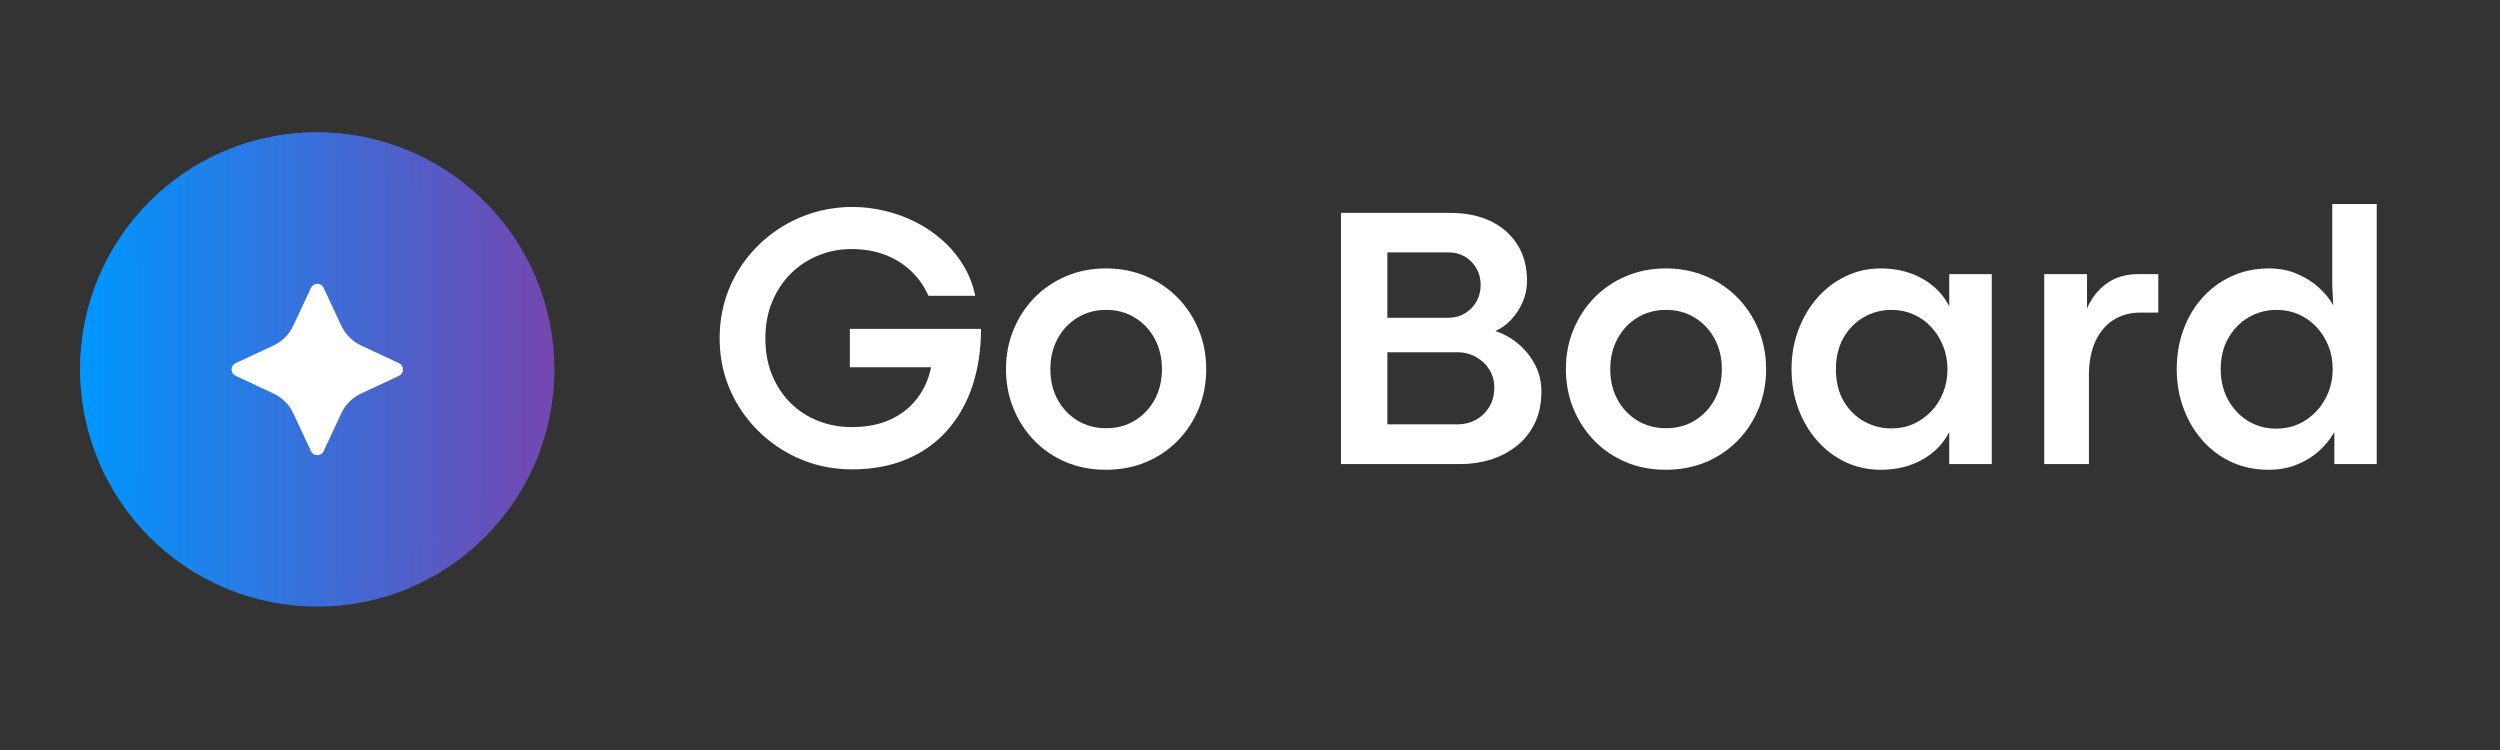
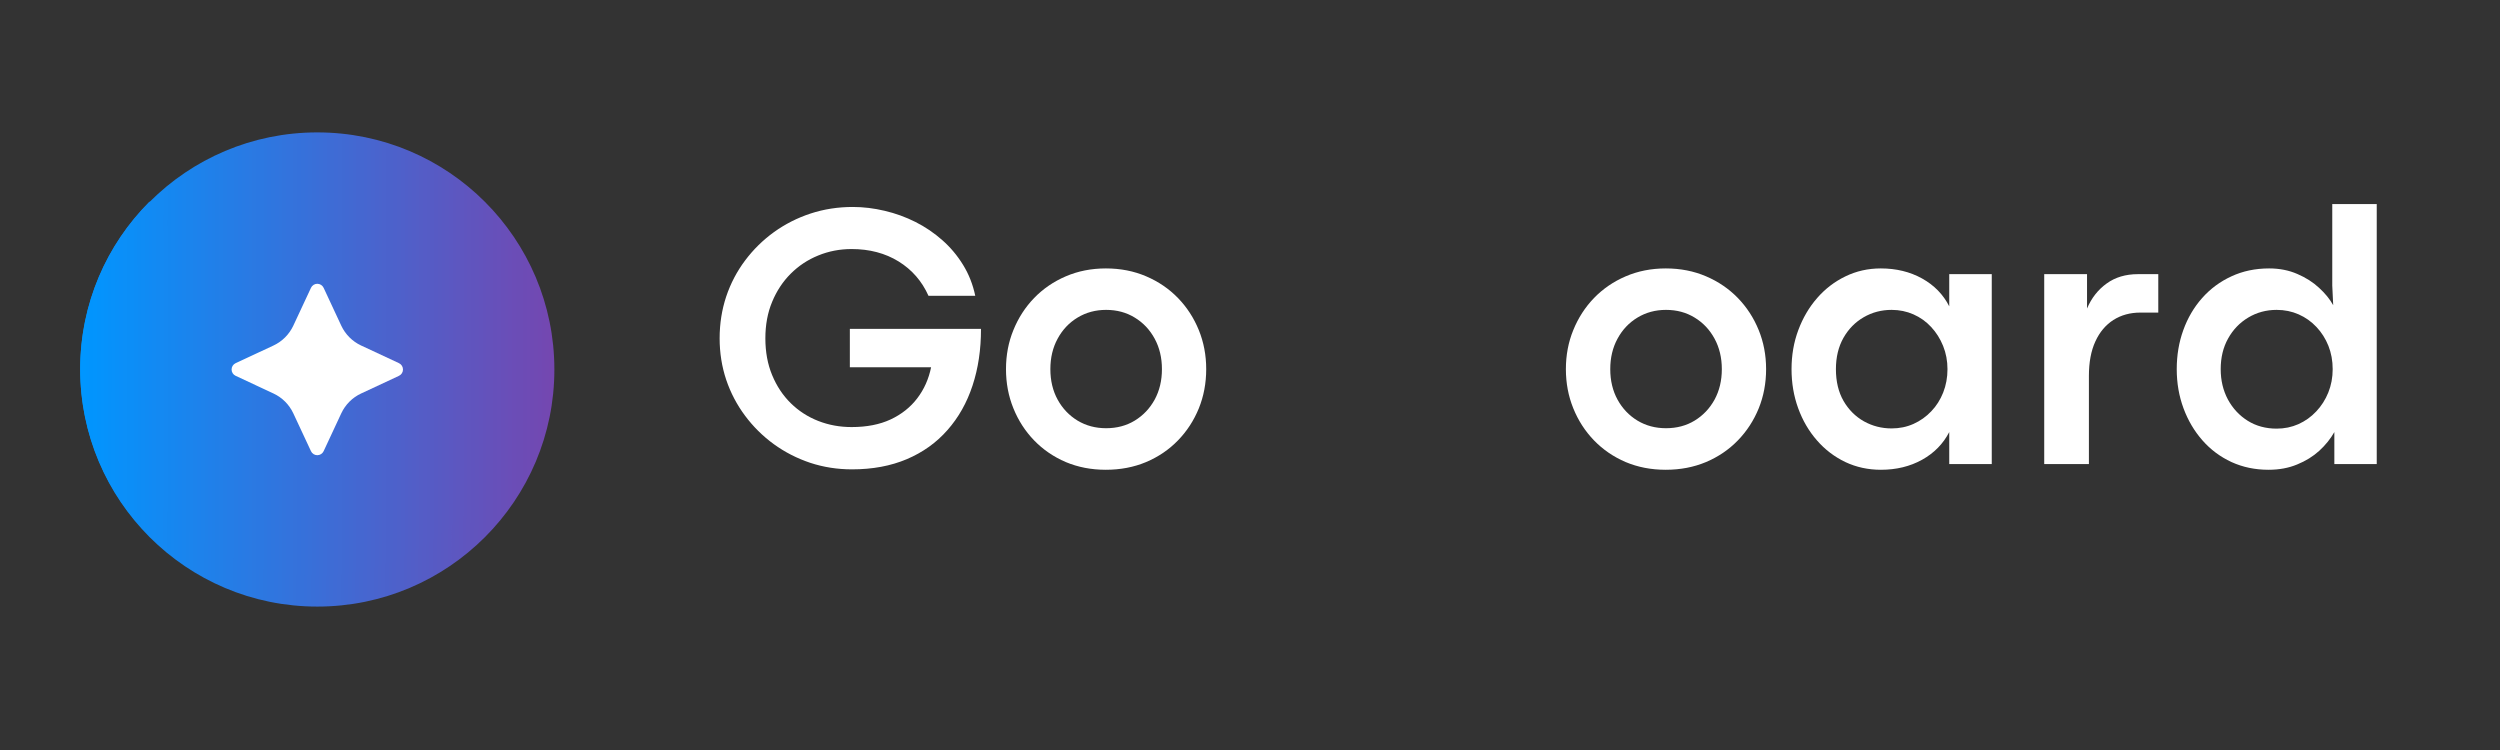
<svg xmlns="http://www.w3.org/2000/svg" width="500" zoomAndPan="magnify" viewBox="0 0 375 112.5" height="150" preserveAspectRatio="xMidYMid meet" version="1.2">
  <rect x="0" y="0" width="375" height="112.5" fill="#333333" stroke="none" />
  <defs>
    <clipPath id="aeffad2449">
      <path d="M 12.031 19.859 L 83.156 19.859 L 83.156 90.988 L 12.031 90.988 Z M 12.031 19.859 " />
    </clipPath>
    <clipPath id="80f46e3f4f">
      <path d="M 47.594 19.859 C 27.953 19.859 12.031 35.785 12.031 55.426 C 12.031 75.066 27.953 90.988 47.594 90.988 C 67.234 90.988 83.156 75.066 83.156 55.426 C 83.156 35.785 67.234 19.859 47.594 19.859 Z M 47.594 19.859 " />
    </clipPath>
    <linearGradient x1="-0" gradientTransform="matrix(0.278,0,0,0.278,12.03,19.861)" y1="128" x2="256" gradientUnits="userSpaceOnUse" y2="128" id="6e8bab5d67">
      <stop style="stop-color:#0096ff;stop-opacity:1;" offset="0" />
      <stop style="stop-color:#0096ff;stop-opacity:1;" offset="0.008" />
      <stop style="stop-color:#0195fe;stop-opacity:1;" offset="0.016" />
      <stop style="stop-color:#0294fd;stop-opacity:1;" offset="0.023" />
      <stop style="stop-color:#0394fd;stop-opacity:1;" offset="0.031" />
      <stop style="stop-color:#0493fc;stop-opacity:1;" offset="0.039" />
      <stop style="stop-color:#0593fc;stop-opacity:1;" offset="0.047" />
      <stop style="stop-color:#0692fb;stop-opacity:1;" offset="0.055" />
      <stop style="stop-color:#0791fa;stop-opacity:1;" offset="0.062" />
      <stop style="stop-color:#0891fa;stop-opacity:1;" offset="0.07" />
      <stop style="stop-color:#0990f9;stop-opacity:1;" offset="0.078" />
      <stop style="stop-color:#0a8ff9;stop-opacity:1;" offset="0.086" />
      <stop style="stop-color:#0b8ff8;stop-opacity:1;" offset="0.094" />
      <stop style="stop-color:#0b8ef7;stop-opacity:1;" offset="0.102" />
      <stop style="stop-color:#0c8ef7;stop-opacity:1;" offset="0.109" />
      <stop style="stop-color:#0d8df6;stop-opacity:1;" offset="0.117" />
      <stop style="stop-color:#0e8cf5;stop-opacity:1;" offset="0.125" />
      <stop style="stop-color:#0f8cf5;stop-opacity:1;" offset="0.133" />
      <stop style="stop-color:#108bf4;stop-opacity:1;" offset="0.141" />
      <stop style="stop-color:#118af4;stop-opacity:1;" offset="0.148" />
      <stop style="stop-color:#128af3;stop-opacity:1;" offset="0.156" />
      <stop style="stop-color:#1389f2;stop-opacity:1;" offset="0.164" />
      <stop style="stop-color:#1489f2;stop-opacity:1;" offset="0.172" />
      <stop style="stop-color:#1588f1;stop-opacity:1;" offset="0.18" />
      <stop style="stop-color:#1587f0;stop-opacity:1;" offset="0.188" />
      <stop style="stop-color:#1687f0;stop-opacity:1;" offset="0.195" />
      <stop style="stop-color:#1786ef;stop-opacity:1;" offset="0.203" />
      <stop style="stop-color:#1885ef;stop-opacity:1;" offset="0.211" />
      <stop style="stop-color:#1985ee;stop-opacity:1;" offset="0.219" />
      <stop style="stop-color:#1a84ed;stop-opacity:1;" offset="0.227" />
      <stop style="stop-color:#1b84ed;stop-opacity:1;" offset="0.234" />
      <stop style="stop-color:#1c83ec;stop-opacity:1;" offset="0.242" />
      <stop style="stop-color:#1d82ec;stop-opacity:1;" offset="0.25" />
      <stop style="stop-color:#1e82eb;stop-opacity:1;" offset="0.258" />
      <stop style="stop-color:#1f81ea;stop-opacity:1;" offset="0.266" />
      <stop style="stop-color:#2080ea;stop-opacity:1;" offset="0.273" />
      <stop style="stop-color:#2080e9;stop-opacity:1;" offset="0.281" />
      <stop style="stop-color:#217fe8;stop-opacity:1;" offset="0.289" />
      <stop style="stop-color:#227fe8;stop-opacity:1;" offset="0.297" />
      <stop style="stop-color:#237ee7;stop-opacity:1;" offset="0.305" />
      <stop style="stop-color:#247de7;stop-opacity:1;" offset="0.312" />
      <stop style="stop-color:#257de6;stop-opacity:1;" offset="0.32" />
      <stop style="stop-color:#267ce5;stop-opacity:1;" offset="0.328" />
      <stop style="stop-color:#277be5;stop-opacity:1;" offset="0.336" />
      <stop style="stop-color:#287be4;stop-opacity:1;" offset="0.344" />
      <stop style="stop-color:#297ae4;stop-opacity:1;" offset="0.352" />
      <stop style="stop-color:#2a7ae3;stop-opacity:1;" offset="0.359" />
      <stop style="stop-color:#2b79e2;stop-opacity:1;" offset="0.367" />
      <stop style="stop-color:#2b78e2;stop-opacity:1;" offset="0.375" />
      <stop style="stop-color:#2c78e1;stop-opacity:1;" offset="0.383" />
      <stop style="stop-color:#2d77e0;stop-opacity:1;" offset="0.391" />
      <stop style="stop-color:#2e76e0;stop-opacity:1;" offset="0.398" />
      <stop style="stop-color:#2f76df;stop-opacity:1;" offset="0.406" />
      <stop style="stop-color:#3075df;stop-opacity:1;" offset="0.414" />
      <stop style="stop-color:#3175de;stop-opacity:1;" offset="0.422" />
      <stop style="stop-color:#3274dd;stop-opacity:1;" offset="0.43" />
      <stop style="stop-color:#3373dd;stop-opacity:1;" offset="0.438" />
      <stop style="stop-color:#3473dc;stop-opacity:1;" offset="0.445" />
      <stop style="stop-color:#3572db;stop-opacity:1;" offset="0.453" />
      <stop style="stop-color:#3571db;stop-opacity:1;" offset="0.461" />
      <stop style="stop-color:#3671da;stop-opacity:1;" offset="0.469" />
      <stop style="stop-color:#3770da;stop-opacity:1;" offset="0.477" />
      <stop style="stop-color:#3870d9;stop-opacity:1;" offset="0.484" />
      <stop style="stop-color:#396fd8;stop-opacity:1;" offset="0.492" />
      <stop style="stop-color:#3a6ed8;stop-opacity:1;" offset="0.5" />
      <stop style="stop-color:#3b6ed7;stop-opacity:1;" offset="0.508" />
      <stop style="stop-color:#3c6dd7;stop-opacity:1;" offset="0.516" />
      <stop style="stop-color:#3d6cd6;stop-opacity:1;" offset="0.523" />
      <stop style="stop-color:#3e6cd5;stop-opacity:1;" offset="0.531" />
      <stop style="stop-color:#3f6bd5;stop-opacity:1;" offset="0.539" />
      <stop style="stop-color:#406bd4;stop-opacity:1;" offset="0.547" />
      <stop style="stop-color:#406ad3;stop-opacity:1;" offset="0.555" />
      <stop style="stop-color:#4169d3;stop-opacity:1;" offset="0.562" />
      <stop style="stop-color:#4269d2;stop-opacity:1;" offset="0.57" />
      <stop style="stop-color:#4368d2;stop-opacity:1;" offset="0.578" />
      <stop style="stop-color:#4467d1;stop-opacity:1;" offset="0.586" />
      <stop style="stop-color:#4567d0;stop-opacity:1;" offset="0.594" />
      <stop style="stop-color:#4666d0;stop-opacity:1;" offset="0.602" />
      <stop style="stop-color:#4766cf;stop-opacity:1;" offset="0.609" />
      <stop style="stop-color:#4865cf;stop-opacity:1;" offset="0.617" />
      <stop style="stop-color:#4964ce;stop-opacity:1;" offset="0.625" />
      <stop style="stop-color:#4a64cd;stop-opacity:1;" offset="0.633" />
      <stop style="stop-color:#4b63cd;stop-opacity:1;" offset="0.641" />
      <stop style="stop-color:#4b62cc;stop-opacity:1;" offset="0.648" />
      <stop style="stop-color:#4c62cb;stop-opacity:1;" offset="0.656" />
      <stop style="stop-color:#4d61cb;stop-opacity:1;" offset="0.664" />
      <stop style="stop-color:#4e61ca;stop-opacity:1;" offset="0.672" />
      <stop style="stop-color:#4f60ca;stop-opacity:1;" offset="0.68" />
      <stop style="stop-color:#505fc9;stop-opacity:1;" offset="0.688" />
      <stop style="stop-color:#515fc8;stop-opacity:1;" offset="0.695" />
      <stop style="stop-color:#525ec8;stop-opacity:1;" offset="0.703" />
      <stop style="stop-color:#535ec7;stop-opacity:1;" offset="0.711" />
      <stop style="stop-color:#545dc6;stop-opacity:1;" offset="0.719" />
      <stop style="stop-color:#555cc6;stop-opacity:1;" offset="0.727" />
      <stop style="stop-color:#555cc5;stop-opacity:1;" offset="0.734" />
      <stop style="stop-color:#565bc5;stop-opacity:1;" offset="0.742" />
      <stop style="stop-color:#575ac4;stop-opacity:1;" offset="0.75" />
      <stop style="stop-color:#585ac3;stop-opacity:1;" offset="0.758" />
      <stop style="stop-color:#5959c3;stop-opacity:1;" offset="0.766" />
      <stop style="stop-color:#5a59c2;stop-opacity:1;" offset="0.773" />
      <stop style="stop-color:#5b58c2;stop-opacity:1;" offset="0.781" />
      <stop style="stop-color:#5c57c1;stop-opacity:1;" offset="0.789" />
      <stop style="stop-color:#5d57c0;stop-opacity:1;" offset="0.797" />
      <stop style="stop-color:#5e56c0;stop-opacity:1;" offset="0.805" />
      <stop style="stop-color:#5f55bf;stop-opacity:1;" offset="0.812" />
      <stop style="stop-color:#6055be;stop-opacity:1;" offset="0.82" />
      <stop style="stop-color:#6054be;stop-opacity:1;" offset="0.828" />
      <stop style="stop-color:#6154bd;stop-opacity:1;" offset="0.836" />
      <stop style="stop-color:#6253bd;stop-opacity:1;" offset="0.844" />
      <stop style="stop-color:#6352bc;stop-opacity:1;" offset="0.852" />
      <stop style="stop-color:#6452bb;stop-opacity:1;" offset="0.859" />
      <stop style="stop-color:#6551bb;stop-opacity:1;" offset="0.867" />
      <stop style="stop-color:#6650ba;stop-opacity:1;" offset="0.875" />
      <stop style="stop-color:#6750ba;stop-opacity:1;" offset="0.883" />
      <stop style="stop-color:#684fb9;stop-opacity:1;" offset="0.891" />
      <stop style="stop-color:#694fb8;stop-opacity:1;" offset="0.898" />
      <stop style="stop-color:#6a4eb8;stop-opacity:1;" offset="0.906" />
      <stop style="stop-color:#6b4db7;stop-opacity:1;" offset="0.914" />
      <stop style="stop-color:#6b4db6;stop-opacity:1;" offset="0.922" />
      <stop style="stop-color:#6c4cb6;stop-opacity:1;" offset="0.93" />
      <stop style="stop-color:#6d4bb5;stop-opacity:1;" offset="0.938" />
      <stop style="stop-color:#6e4bb5;stop-opacity:1;" offset="0.945" />
      <stop style="stop-color:#6f4ab4;stop-opacity:1;" offset="0.953" />
      <stop style="stop-color:#704ab3;stop-opacity:1;" offset="0.961" />
      <stop style="stop-color:#7149b3;stop-opacity:1;" offset="0.969" />
      <stop style="stop-color:#7248b2;stop-opacity:1;" offset="0.977" />
      <stop style="stop-color:#7348b1;stop-opacity:1;" offset="0.984" />
      <stop style="stop-color:#7447b1;stop-opacity:1;" offset="0.992" />
      <stop style="stop-color:#7546b0;stop-opacity:1;" offset="1" />
    </linearGradient>
    <clipPath id="31ea91d9c1">
-       <path d="M 12.031 19.859 L 82.965 19.859 L 82.965 90.797 L 12.031 90.797 Z M 12.031 19.859 " />
+       <path d="M 12.031 19.859 L 82.965 90.797 L 12.031 90.797 Z M 12.031 19.859 " />
    </clipPath>
    <clipPath id="1c746d9114">
      <path d="M 47.496 19.859 C 27.91 19.859 12.031 35.738 12.031 55.328 C 12.031 74.918 27.91 90.797 47.496 90.797 C 67.086 90.797 82.965 74.918 82.965 55.328 C 82.965 35.738 67.086 19.859 47.496 19.859 Z M 47.496 19.859 " />
    </clipPath>
    <linearGradient x1="-0" gradientTransform="matrix(1.488,0,0,1.488,0,0)" y1="32" x2="64" gradientUnits="userSpaceOnUse" y2="32" id="787fd8a36c">
      <stop style="stop-color:#0096ff;stop-opacity:1;" offset="0" />
      <stop style="stop-color:#0096ff;stop-opacity:1;" offset="0.008" />
      <stop style="stop-color:#0195fe;stop-opacity:1;" offset="0.016" />
      <stop style="stop-color:#0294fd;stop-opacity:1;" offset="0.023" />
      <stop style="stop-color:#0394fd;stop-opacity:1;" offset="0.031" />
      <stop style="stop-color:#0493fc;stop-opacity:1;" offset="0.039" />
      <stop style="stop-color:#0593fc;stop-opacity:1;" offset="0.047" />
      <stop style="stop-color:#0692fb;stop-opacity:1;" offset="0.055" />
      <stop style="stop-color:#0791fa;stop-opacity:1;" offset="0.062" />
      <stop style="stop-color:#0891fa;stop-opacity:1;" offset="0.07" />
      <stop style="stop-color:#0990f9;stop-opacity:1;" offset="0.078" />
      <stop style="stop-color:#0a8ff9;stop-opacity:1;" offset="0.086" />
      <stop style="stop-color:#0b8ff8;stop-opacity:1;" offset="0.094" />
      <stop style="stop-color:#0b8ef7;stop-opacity:1;" offset="0.102" />
      <stop style="stop-color:#0c8ef7;stop-opacity:1;" offset="0.109" />
      <stop style="stop-color:#0d8df6;stop-opacity:1;" offset="0.117" />
      <stop style="stop-color:#0e8cf5;stop-opacity:1;" offset="0.125" />
      <stop style="stop-color:#0f8cf5;stop-opacity:1;" offset="0.133" />
      <stop style="stop-color:#108bf4;stop-opacity:1;" offset="0.141" />
      <stop style="stop-color:#118af4;stop-opacity:1;" offset="0.148" />
      <stop style="stop-color:#128af3;stop-opacity:1;" offset="0.156" />
      <stop style="stop-color:#1389f2;stop-opacity:1;" offset="0.164" />
      <stop style="stop-color:#1489f2;stop-opacity:1;" offset="0.172" />
      <stop style="stop-color:#1588f1;stop-opacity:1;" offset="0.18" />
      <stop style="stop-color:#1587f0;stop-opacity:1;" offset="0.188" />
      <stop style="stop-color:#1687f0;stop-opacity:1;" offset="0.195" />
      <stop style="stop-color:#1786ef;stop-opacity:1;" offset="0.203" />
      <stop style="stop-color:#1885ef;stop-opacity:1;" offset="0.211" />
      <stop style="stop-color:#1985ee;stop-opacity:1;" offset="0.219" />
      <stop style="stop-color:#1a84ed;stop-opacity:1;" offset="0.227" />
      <stop style="stop-color:#1b84ed;stop-opacity:1;" offset="0.234" />
      <stop style="stop-color:#1c83ec;stop-opacity:1;" offset="0.242" />
      <stop style="stop-color:#1d82ec;stop-opacity:1;" offset="0.25" />
      <stop style="stop-color:#1e82eb;stop-opacity:1;" offset="0.258" />
      <stop style="stop-color:#1f81ea;stop-opacity:1;" offset="0.266" />
      <stop style="stop-color:#2080ea;stop-opacity:1;" offset="0.273" />
      <stop style="stop-color:#2080e9;stop-opacity:1;" offset="0.281" />
      <stop style="stop-color:#217fe8;stop-opacity:1;" offset="0.289" />
      <stop style="stop-color:#227fe8;stop-opacity:1;" offset="0.297" />
      <stop style="stop-color:#237ee7;stop-opacity:1;" offset="0.305" />
      <stop style="stop-color:#247de7;stop-opacity:1;" offset="0.312" />
      <stop style="stop-color:#257de6;stop-opacity:1;" offset="0.32" />
      <stop style="stop-color:#267ce5;stop-opacity:1;" offset="0.328" />
      <stop style="stop-color:#277be5;stop-opacity:1;" offset="0.336" />
      <stop style="stop-color:#287be4;stop-opacity:1;" offset="0.344" />
      <stop style="stop-color:#297ae4;stop-opacity:1;" offset="0.352" />
      <stop style="stop-color:#2a7ae3;stop-opacity:1;" offset="0.359" />
      <stop style="stop-color:#2b79e2;stop-opacity:1;" offset="0.367" />
      <stop style="stop-color:#2b78e2;stop-opacity:1;" offset="0.375" />
      <stop style="stop-color:#2c78e1;stop-opacity:1;" offset="0.383" />
      <stop style="stop-color:#2d77e0;stop-opacity:1;" offset="0.391" />
      <stop style="stop-color:#2e76e0;stop-opacity:1;" offset="0.398" />
      <stop style="stop-color:#2f76df;stop-opacity:1;" offset="0.406" />
      <stop style="stop-color:#3075df;stop-opacity:1;" offset="0.414" />
      <stop style="stop-color:#3175de;stop-opacity:1;" offset="0.422" />
      <stop style="stop-color:#3274dd;stop-opacity:1;" offset="0.43" />
      <stop style="stop-color:#3373dd;stop-opacity:1;" offset="0.438" />
      <stop style="stop-color:#3473dc;stop-opacity:1;" offset="0.445" />
      <stop style="stop-color:#3572db;stop-opacity:1;" offset="0.453" />
      <stop style="stop-color:#3571db;stop-opacity:1;" offset="0.461" />
      <stop style="stop-color:#3671da;stop-opacity:1;" offset="0.469" />
      <stop style="stop-color:#3770da;stop-opacity:1;" offset="0.477" />
      <stop style="stop-color:#3870d9;stop-opacity:1;" offset="0.484" />
      <stop style="stop-color:#396fd8;stop-opacity:1;" offset="0.492" />
      <stop style="stop-color:#3a6ed8;stop-opacity:1;" offset="0.5" />
      <stop style="stop-color:#3b6ed7;stop-opacity:1;" offset="0.508" />
      <stop style="stop-color:#3c6dd7;stop-opacity:1;" offset="0.516" />
      <stop style="stop-color:#3d6cd6;stop-opacity:1;" offset="0.523" />
      <stop style="stop-color:#3e6cd5;stop-opacity:1;" offset="0.531" />
      <stop style="stop-color:#3f6bd5;stop-opacity:1;" offset="0.539" />
      <stop style="stop-color:#406bd4;stop-opacity:1;" offset="0.547" />
      <stop style="stop-color:#406ad3;stop-opacity:1;" offset="0.555" />
      <stop style="stop-color:#4169d3;stop-opacity:1;" offset="0.562" />
      <stop style="stop-color:#4269d2;stop-opacity:1;" offset="0.57" />
      <stop style="stop-color:#4368d2;stop-opacity:1;" offset="0.578" />
      <stop style="stop-color:#4467d1;stop-opacity:1;" offset="0.586" />
      <stop style="stop-color:#4567d0;stop-opacity:1;" offset="0.594" />
      <stop style="stop-color:#4666d0;stop-opacity:1;" offset="0.602" />
      <stop style="stop-color:#4766cf;stop-opacity:1;" offset="0.609" />
      <stop style="stop-color:#4865cf;stop-opacity:1;" offset="0.617" />
      <stop style="stop-color:#4964ce;stop-opacity:1;" offset="0.625" />
      <stop style="stop-color:#4a64cd;stop-opacity:1;" offset="0.633" />
      <stop style="stop-color:#4b63cd;stop-opacity:1;" offset="0.641" />
      <stop style="stop-color:#4b62cc;stop-opacity:1;" offset="0.648" />
      <stop style="stop-color:#4c62cb;stop-opacity:1;" offset="0.656" />
      <stop style="stop-color:#4d61cb;stop-opacity:1;" offset="0.664" />
      <stop style="stop-color:#4e61ca;stop-opacity:1;" offset="0.672" />
      <stop style="stop-color:#4f60ca;stop-opacity:1;" offset="0.68" />
      <stop style="stop-color:#505fc9;stop-opacity:1;" offset="0.688" />
      <stop style="stop-color:#515fc8;stop-opacity:1;" offset="0.695" />
      <stop style="stop-color:#525ec8;stop-opacity:1;" offset="0.703" />
      <stop style="stop-color:#535ec7;stop-opacity:1;" offset="0.711" />
      <stop style="stop-color:#545dc6;stop-opacity:1;" offset="0.719" />
      <stop style="stop-color:#555cc6;stop-opacity:1;" offset="0.727" />
      <stop style="stop-color:#555cc5;stop-opacity:1;" offset="0.734" />
      <stop style="stop-color:#565bc5;stop-opacity:1;" offset="0.742" />
      <stop style="stop-color:#575ac4;stop-opacity:1;" offset="0.75" />
      <stop style="stop-color:#585ac3;stop-opacity:1;" offset="0.758" />
      <stop style="stop-color:#5959c3;stop-opacity:1;" offset="0.766" />
      <stop style="stop-color:#5a59c2;stop-opacity:1;" offset="0.773" />
      <stop style="stop-color:#5b58c2;stop-opacity:1;" offset="0.781" />
      <stop style="stop-color:#5c57c1;stop-opacity:1;" offset="0.789" />
      <stop style="stop-color:#5d57c0;stop-opacity:1;" offset="0.797" />
      <stop style="stop-color:#5e56c0;stop-opacity:1;" offset="0.805" />
      <stop style="stop-color:#5f55bf;stop-opacity:1;" offset="0.812" />
      <stop style="stop-color:#6055be;stop-opacity:1;" offset="0.82" />
      <stop style="stop-color:#6054be;stop-opacity:1;" offset="0.828" />
      <stop style="stop-color:#6154bd;stop-opacity:1;" offset="0.836" />
      <stop style="stop-color:#6253bd;stop-opacity:1;" offset="0.844" />
      <stop style="stop-color:#6352bc;stop-opacity:1;" offset="0.852" />
      <stop style="stop-color:#6452bb;stop-opacity:1;" offset="0.859" />
      <stop style="stop-color:#6551bb;stop-opacity:1;" offset="0.867" />
      <stop style="stop-color:#6650ba;stop-opacity:1;" offset="0.875" />
      <stop style="stop-color:#6750ba;stop-opacity:1;" offset="0.883" />
      <stop style="stop-color:#684fb9;stop-opacity:1;" offset="0.891" />
      <stop style="stop-color:#694fb8;stop-opacity:1;" offset="0.898" />
      <stop style="stop-color:#6a4eb8;stop-opacity:1;" offset="0.906" />
      <stop style="stop-color:#6b4db7;stop-opacity:1;" offset="0.914" />
      <stop style="stop-color:#6b4db6;stop-opacity:1;" offset="0.922" />
      <stop style="stop-color:#6c4cb6;stop-opacity:1;" offset="0.93" />
      <stop style="stop-color:#6d4bb5;stop-opacity:1;" offset="0.938" />
      <stop style="stop-color:#6e4bb5;stop-opacity:1;" offset="0.945" />
      <stop style="stop-color:#6f4ab4;stop-opacity:1;" offset="0.953" />
      <stop style="stop-color:#704ab3;stop-opacity:1;" offset="0.961" />
      <stop style="stop-color:#7149b3;stop-opacity:1;" offset="0.969" />
      <stop style="stop-color:#7248b2;stop-opacity:1;" offset="0.977" />
      <stop style="stop-color:#7348b1;stop-opacity:1;" offset="0.984" />
      <stop style="stop-color:#7447b1;stop-opacity:1;" offset="0.992" />
      <stop style="stop-color:#7546b0;stop-opacity:1;" offset="1" />
    </linearGradient>
    <clipPath id="57947d3aa9">
      <path d="M 34.648 42.48 L 60.539 42.48 L 60.539 68.367 L 34.648 68.367 Z M 34.648 42.48 " />
    </clipPath>
    <clipPath id="581175d8ad">
      <path d="M 48.543 43.172 L 51.191 48.852 C 51.805 50.16 52.855 51.215 54.168 51.828 L 59.848 54.477 C 60.215 54.648 60.449 55.02 60.449 55.426 C 60.449 55.832 60.215 56.199 59.848 56.371 L 54.168 59.023 C 52.855 59.633 51.805 60.688 51.191 62 L 48.543 67.68 C 48.371 68.047 48 68.281 47.594 68.281 C 47.188 68.281 46.816 68.047 46.648 67.68 L 43.996 62 C 43.383 60.688 42.332 59.633 41.02 59.023 L 35.34 56.371 C 34.973 56.199 34.738 55.832 34.738 55.426 C 34.738 55.02 34.973 54.648 35.34 54.477 L 41.02 51.828 C 42.332 51.215 43.383 50.16 43.996 48.852 L 46.648 43.172 C 46.816 42.805 47.188 42.566 47.594 42.566 C 48 42.566 48.371 42.805 48.543 43.172 Z M 48.543 43.172 " />
    </clipPath>
  </defs>
  <g id="309830c087">
    <g style="fill:#ffffff;fill-opacity:1;">
      <g transform="translate(106.086, 69.607)">
        <path style="stroke:none" d="M 21.719 0.797 C 19.52 0.797 17.426 0.469 15.438 -0.188 C 13.457 -0.852 11.641 -1.785 9.984 -2.984 C 8.328 -4.191 6.891 -5.613 5.672 -7.25 C 4.453 -8.883 3.508 -10.68 2.844 -12.641 C 2.188 -14.609 1.859 -16.68 1.859 -18.859 C 1.859 -21.055 2.188 -23.145 2.844 -25.125 C 3.508 -27.102 4.457 -28.91 5.688 -30.547 C 6.914 -32.18 8.359 -33.598 10.016 -34.797 C 11.68 -35.992 13.508 -36.922 15.5 -37.578 C 17.5 -38.234 19.609 -38.562 21.828 -38.562 C 23.422 -38.562 25.02 -38.367 26.625 -37.984 C 28.227 -37.609 29.766 -37.051 31.234 -36.312 C 32.703 -35.57 34.047 -34.66 35.266 -33.578 C 36.484 -32.504 37.52 -31.27 38.375 -29.875 C 39.238 -28.477 39.848 -26.93 40.203 -25.234 L 33.188 -25.234 C 32.207 -27.43 30.711 -29.148 28.703 -30.391 C 26.691 -31.629 24.344 -32.25 21.656 -32.25 C 19.883 -32.25 18.211 -31.926 16.641 -31.281 C 15.078 -30.645 13.703 -29.734 12.516 -28.547 C 11.336 -27.367 10.41 -25.961 9.734 -24.328 C 9.055 -22.703 8.719 -20.879 8.719 -18.859 C 8.719 -16.816 9.055 -14.977 9.734 -13.344 C 10.41 -11.707 11.336 -10.305 12.516 -9.141 C 13.703 -7.973 15.078 -7.082 16.641 -6.469 C 18.211 -5.852 19.883 -5.547 21.656 -5.547 C 23.914 -5.547 25.863 -5.926 27.5 -6.688 C 29.145 -7.457 30.477 -8.516 31.5 -9.859 C 32.531 -11.211 33.223 -12.766 33.578 -14.516 L 21.391 -14.516 L 21.391 -20.281 L 41.062 -20.281 C 41.07 -17.195 40.648 -14.363 39.797 -11.781 C 38.953 -9.207 37.695 -6.977 36.031 -5.094 C 34.375 -3.207 32.344 -1.754 29.938 -0.734 C 27.539 0.285 24.801 0.797 21.719 0.797 Z M 21.719 0.797 " />
      </g>
      <g transform="translate(148.993, 69.607)">
        <path style="stroke:none" d="M 16.875 0.859 C 14.707 0.859 12.707 0.473 10.875 -0.297 C 9.051 -1.078 7.469 -2.16 6.125 -3.547 C 4.789 -4.93 3.754 -6.535 3.016 -8.359 C 2.273 -10.191 1.906 -12.148 1.906 -14.234 C 1.906 -16.328 2.273 -18.281 3.016 -20.094 C 3.754 -21.914 4.789 -23.52 6.125 -24.906 C 7.469 -26.289 9.051 -27.375 10.875 -28.156 C 12.707 -28.945 14.711 -29.344 16.891 -29.344 C 19.086 -29.344 21.102 -28.945 22.938 -28.156 C 24.77 -27.375 26.359 -26.289 27.703 -24.906 C 29.047 -23.52 30.086 -21.914 30.828 -20.094 C 31.566 -18.281 31.938 -16.328 31.938 -14.234 C 31.938 -12.129 31.566 -10.164 30.828 -8.344 C 30.086 -6.531 29.047 -4.93 27.703 -3.547 C 26.359 -2.16 24.766 -1.078 22.922 -0.297 C 21.086 0.473 19.07 0.859 16.875 0.859 Z M 16.922 -5.375 C 18.535 -5.375 19.969 -5.754 21.219 -6.516 C 22.477 -7.285 23.473 -8.332 24.203 -9.656 C 24.93 -10.988 25.297 -12.516 25.297 -14.234 C 25.297 -15.953 24.93 -17.477 24.203 -18.812 C 23.473 -20.156 22.477 -21.207 21.219 -21.969 C 19.969 -22.738 18.535 -23.125 16.922 -23.125 C 15.336 -23.125 13.91 -22.738 12.641 -21.969 C 11.379 -21.207 10.383 -20.156 9.656 -18.812 C 8.926 -17.477 8.562 -15.953 8.562 -14.234 C 8.562 -12.516 8.926 -10.988 9.656 -9.656 C 10.383 -8.332 11.379 -7.285 12.641 -6.516 C 13.91 -5.754 15.336 -5.375 16.922 -5.375 Z M 16.922 -5.375 " />
      </g>
      <g transform="translate(182.841, 69.607)">
-         <path style="stroke:none" d="" />
-       </g>
+         </g>
      <g transform="translate(196.663, 69.607)">
-         <path style="stroke:none" d="M 22.5 0 L 4.484 0 L 4.484 -37.672 L 20.922 -37.672 C 23.203 -37.672 25.203 -37.258 26.922 -36.438 C 28.641 -35.613 29.977 -34.441 30.938 -32.922 C 31.906 -31.398 32.391 -29.586 32.391 -27.484 C 32.391 -26.367 32.172 -25.305 31.734 -24.297 C 31.297 -23.297 30.719 -22.41 30 -21.641 C 29.281 -20.879 28.488 -20.316 27.625 -19.953 C 28.895 -19.547 30.051 -18.898 31.094 -18.016 C 32.133 -17.141 32.969 -16.098 33.594 -14.891 C 34.227 -13.68 34.547 -12.363 34.547 -10.938 C 34.547 -9.07 34.207 -7.453 33.531 -6.078 C 32.852 -4.703 31.938 -3.566 30.781 -2.672 C 29.633 -1.773 28.344 -1.102 26.906 -0.656 C 25.477 -0.219 24.008 0 22.5 0 Z M 11.438 -31.75 L 11.438 -21.938 L 20.578 -21.938 C 21.504 -21.938 22.332 -22.156 23.062 -22.594 C 23.789 -23.031 24.367 -23.617 24.797 -24.359 C 25.223 -25.109 25.438 -25.945 25.438 -26.875 C 25.438 -27.789 25.223 -28.617 24.797 -29.359 C 24.367 -30.098 23.797 -30.68 23.078 -31.109 C 22.359 -31.535 21.535 -31.75 20.609 -31.75 Z M 11.438 -16.766 L 11.438 -5.953 L 21.891 -5.953 C 22.953 -5.953 23.906 -6.188 24.75 -6.656 C 25.594 -7.133 26.258 -7.785 26.75 -8.609 C 27.238 -9.441 27.484 -10.395 27.484 -11.469 C 27.484 -12.445 27.242 -13.332 26.766 -14.125 C 26.285 -14.914 25.625 -15.551 24.781 -16.031 C 23.938 -16.52 22.988 -16.766 21.938 -16.766 Z M 11.438 -16.766 " />
-       </g>
+         </g>
      <g transform="translate(232.977, 69.607)">
        <path style="stroke:none" d="M 16.875 0.859 C 14.707 0.859 12.707 0.473 10.875 -0.297 C 9.051 -1.078 7.469 -2.16 6.125 -3.547 C 4.789 -4.93 3.754 -6.535 3.016 -8.359 C 2.273 -10.191 1.906 -12.148 1.906 -14.234 C 1.906 -16.328 2.273 -18.281 3.016 -20.094 C 3.754 -21.914 4.789 -23.52 6.125 -24.906 C 7.469 -26.289 9.051 -27.375 10.875 -28.156 C 12.707 -28.945 14.711 -29.344 16.891 -29.344 C 19.086 -29.344 21.102 -28.945 22.938 -28.156 C 24.77 -27.375 26.359 -26.289 27.703 -24.906 C 29.047 -23.52 30.086 -21.914 30.828 -20.094 C 31.566 -18.281 31.938 -16.328 31.938 -14.234 C 31.938 -12.129 31.566 -10.164 30.828 -8.344 C 30.086 -6.531 29.047 -4.93 27.703 -3.547 C 26.359 -2.16 24.766 -1.078 22.922 -0.297 C 21.086 0.473 19.07 0.859 16.875 0.859 Z M 16.922 -5.375 C 18.535 -5.375 19.969 -5.754 21.219 -6.516 C 22.477 -7.285 23.473 -8.332 24.203 -9.656 C 24.93 -10.988 25.297 -12.516 25.297 -14.234 C 25.297 -15.953 24.93 -17.477 24.203 -18.812 C 23.473 -20.156 22.477 -21.207 21.219 -21.969 C 19.969 -22.738 18.535 -23.125 16.922 -23.125 C 15.336 -23.125 13.91 -22.738 12.641 -21.969 C 11.379 -21.207 10.383 -20.156 9.656 -18.812 C 8.926 -17.477 8.562 -15.953 8.562 -14.234 C 8.562 -12.516 8.926 -10.988 9.656 -9.656 C 10.383 -8.332 11.379 -7.285 12.641 -6.516 C 13.91 -5.754 15.336 -5.375 16.922 -5.375 Z M 16.922 -5.375 " />
      </g>
      <g transform="translate(266.825, 69.607)">
        <path style="stroke:none" d="M 15.312 0.859 C 13.395 0.859 11.617 0.473 9.984 -0.297 C 8.348 -1.078 6.926 -2.16 5.719 -3.547 C 4.508 -4.93 3.57 -6.535 2.906 -8.359 C 2.238 -10.191 1.906 -12.148 1.906 -14.234 C 1.906 -16.328 2.242 -18.281 2.922 -20.094 C 3.598 -21.914 4.539 -23.52 5.75 -24.906 C 6.957 -26.289 8.375 -27.375 10 -28.156 C 11.625 -28.945 13.391 -29.344 15.297 -29.344 C 17.617 -29.344 19.688 -28.836 21.5 -27.828 C 23.312 -26.816 24.664 -25.426 25.562 -23.656 L 25.562 -28.484 L 31.938 -28.484 L 31.938 0 L 25.562 0 L 25.562 -4.797 C 24.645 -3.023 23.285 -1.641 21.484 -0.641 C 19.68 0.359 17.625 0.859 15.312 0.859 Z M 16.922 -5.344 C 18.086 -5.344 19.176 -5.566 20.188 -6.016 C 21.207 -6.473 22.098 -7.102 22.859 -7.906 C 23.629 -8.707 24.227 -9.648 24.656 -10.734 C 25.082 -11.816 25.297 -12.984 25.297 -14.234 C 25.297 -15.473 25.078 -16.633 24.641 -17.719 C 24.203 -18.801 23.602 -19.75 22.844 -20.562 C 22.094 -21.375 21.207 -22.004 20.188 -22.453 C 19.176 -22.898 18.086 -23.125 16.922 -23.125 C 15.391 -23.125 13.988 -22.754 12.719 -22.016 C 11.457 -21.285 10.445 -20.254 9.688 -18.922 C 8.938 -17.586 8.562 -16.023 8.562 -14.234 C 8.562 -12.391 8.941 -10.801 9.703 -9.469 C 10.473 -8.145 11.492 -7.125 12.766 -6.406 C 14.047 -5.695 15.43 -5.344 16.922 -5.344 Z M 16.922 -5.344 " />
      </g>
      <g transform="translate(302.695, 69.607)">
        <path style="stroke:none" d="M 10.641 0 L 3.938 0 L 3.938 -28.484 L 10.359 -28.484 L 10.359 -23.328 C 11.023 -24.898 12.004 -26.148 13.297 -27.078 C 14.586 -28.016 16.156 -28.484 18 -28.484 L 21.047 -28.484 L 21.047 -22.719 L 18.359 -22.719 C 16.828 -22.719 15.477 -22.348 14.312 -21.609 C 13.156 -20.867 12.254 -19.797 11.609 -18.391 C 10.961 -16.984 10.641 -15.266 10.641 -13.234 Z M 10.641 0 " />
      </g>
      <g transform="translate(324.605, 69.607)">
        <path style="stroke:none" d="M 15.672 0.859 C 13.66 0.859 11.812 0.473 10.125 -0.297 C 8.438 -1.078 6.984 -2.16 5.766 -3.547 C 4.547 -4.93 3.598 -6.535 2.922 -8.359 C 2.242 -10.191 1.906 -12.148 1.906 -14.234 C 1.906 -16.328 2.234 -18.281 2.891 -20.094 C 3.547 -21.914 4.488 -23.52 5.719 -24.906 C 6.945 -26.289 8.41 -27.375 10.109 -28.156 C 11.805 -28.945 13.691 -29.344 15.766 -29.344 C 17.316 -29.344 18.723 -29.066 19.984 -28.516 C 21.254 -27.973 22.344 -27.281 23.25 -26.438 C 24.164 -25.602 24.875 -24.734 25.375 -23.828 L 25.234 -26.781 L 25.234 -39 L 31.906 -39 L 31.906 0 L 25.547 0 L 25.547 -4.797 C 24.984 -3.797 24.234 -2.863 23.297 -2 C 22.359 -1.145 21.25 -0.457 19.969 0.062 C 18.695 0.594 17.266 0.859 15.672 0.859 Z M 16.891 -5.312 C 18.055 -5.312 19.145 -5.535 20.156 -5.984 C 21.176 -6.441 22.066 -7.078 22.828 -7.891 C 23.598 -8.703 24.203 -9.648 24.641 -10.734 C 25.078 -11.816 25.297 -12.984 25.297 -14.234 C 25.297 -15.492 25.082 -16.66 24.656 -17.734 C 24.227 -18.805 23.629 -19.75 22.859 -20.562 C 22.098 -21.375 21.207 -22.004 20.188 -22.453 C 19.176 -22.898 18.078 -23.125 16.891 -23.125 C 15.328 -23.125 13.906 -22.738 12.625 -21.969 C 11.352 -21.207 10.348 -20.16 9.609 -18.828 C 8.867 -17.504 8.5 -15.973 8.5 -14.234 C 8.5 -12.555 8.859 -11.039 9.578 -9.688 C 10.305 -8.344 11.301 -7.273 12.562 -6.484 C 13.82 -5.703 15.266 -5.312 16.891 -5.312 Z M 16.891 -5.312 " />
      </g>
    </g>
    <g clip-rule="nonzero" clip-path="url(#aeffad2449)">
      <g clip-rule="nonzero" clip-path="url(#80f46e3f4f)">
        <path style=" stroke:none;fill-rule:nonzero;fill:url(#6e8bab5d67);" d="M 12.031 19.859 L 12.031 90.988 L 83.156 90.988 L 83.156 19.859 Z M 12.031 19.859 " />
      </g>
    </g>
    <g clip-rule="nonzero" clip-path="url(#31ea91d9c1)">
      <g clip-rule="nonzero" clip-path="url(#1c746d9114)">
        <path style="fill:none;stroke-width:12;stroke-linecap:butt;stroke-linejoin:miter;stroke:url(#787fd8a36c);stroke-miterlimit:4;" d="M 47.623 -0.002 C 21.324 -0.002 0.002 21.32 0.002 47.625 C 0.002 73.93 21.324 95.252 47.623 95.252 C 73.928 95.252 95.25 73.93 95.25 47.625 C 95.25 21.32 73.928 -0.002 47.623 -0.002 Z M 47.623 -0.002 " transform="matrix(0.745,0,0,0.745,12.03,19.861)" />
      </g>
    </g>
    <g clip-rule="nonzero" clip-path="url(#57947d3aa9)">
      <g clip-rule="nonzero" clip-path="url(#581175d8ad)">
        <path style=" stroke:none;fill-rule:nonzero;fill:#ffffff;fill-opacity:1;" d="M 33.312 41.141 L 61.875 41.141 L 61.875 69.707 L 33.312 69.707 Z M 33.312 41.141 " />
      </g>
    </g>
  </g>
</svg>